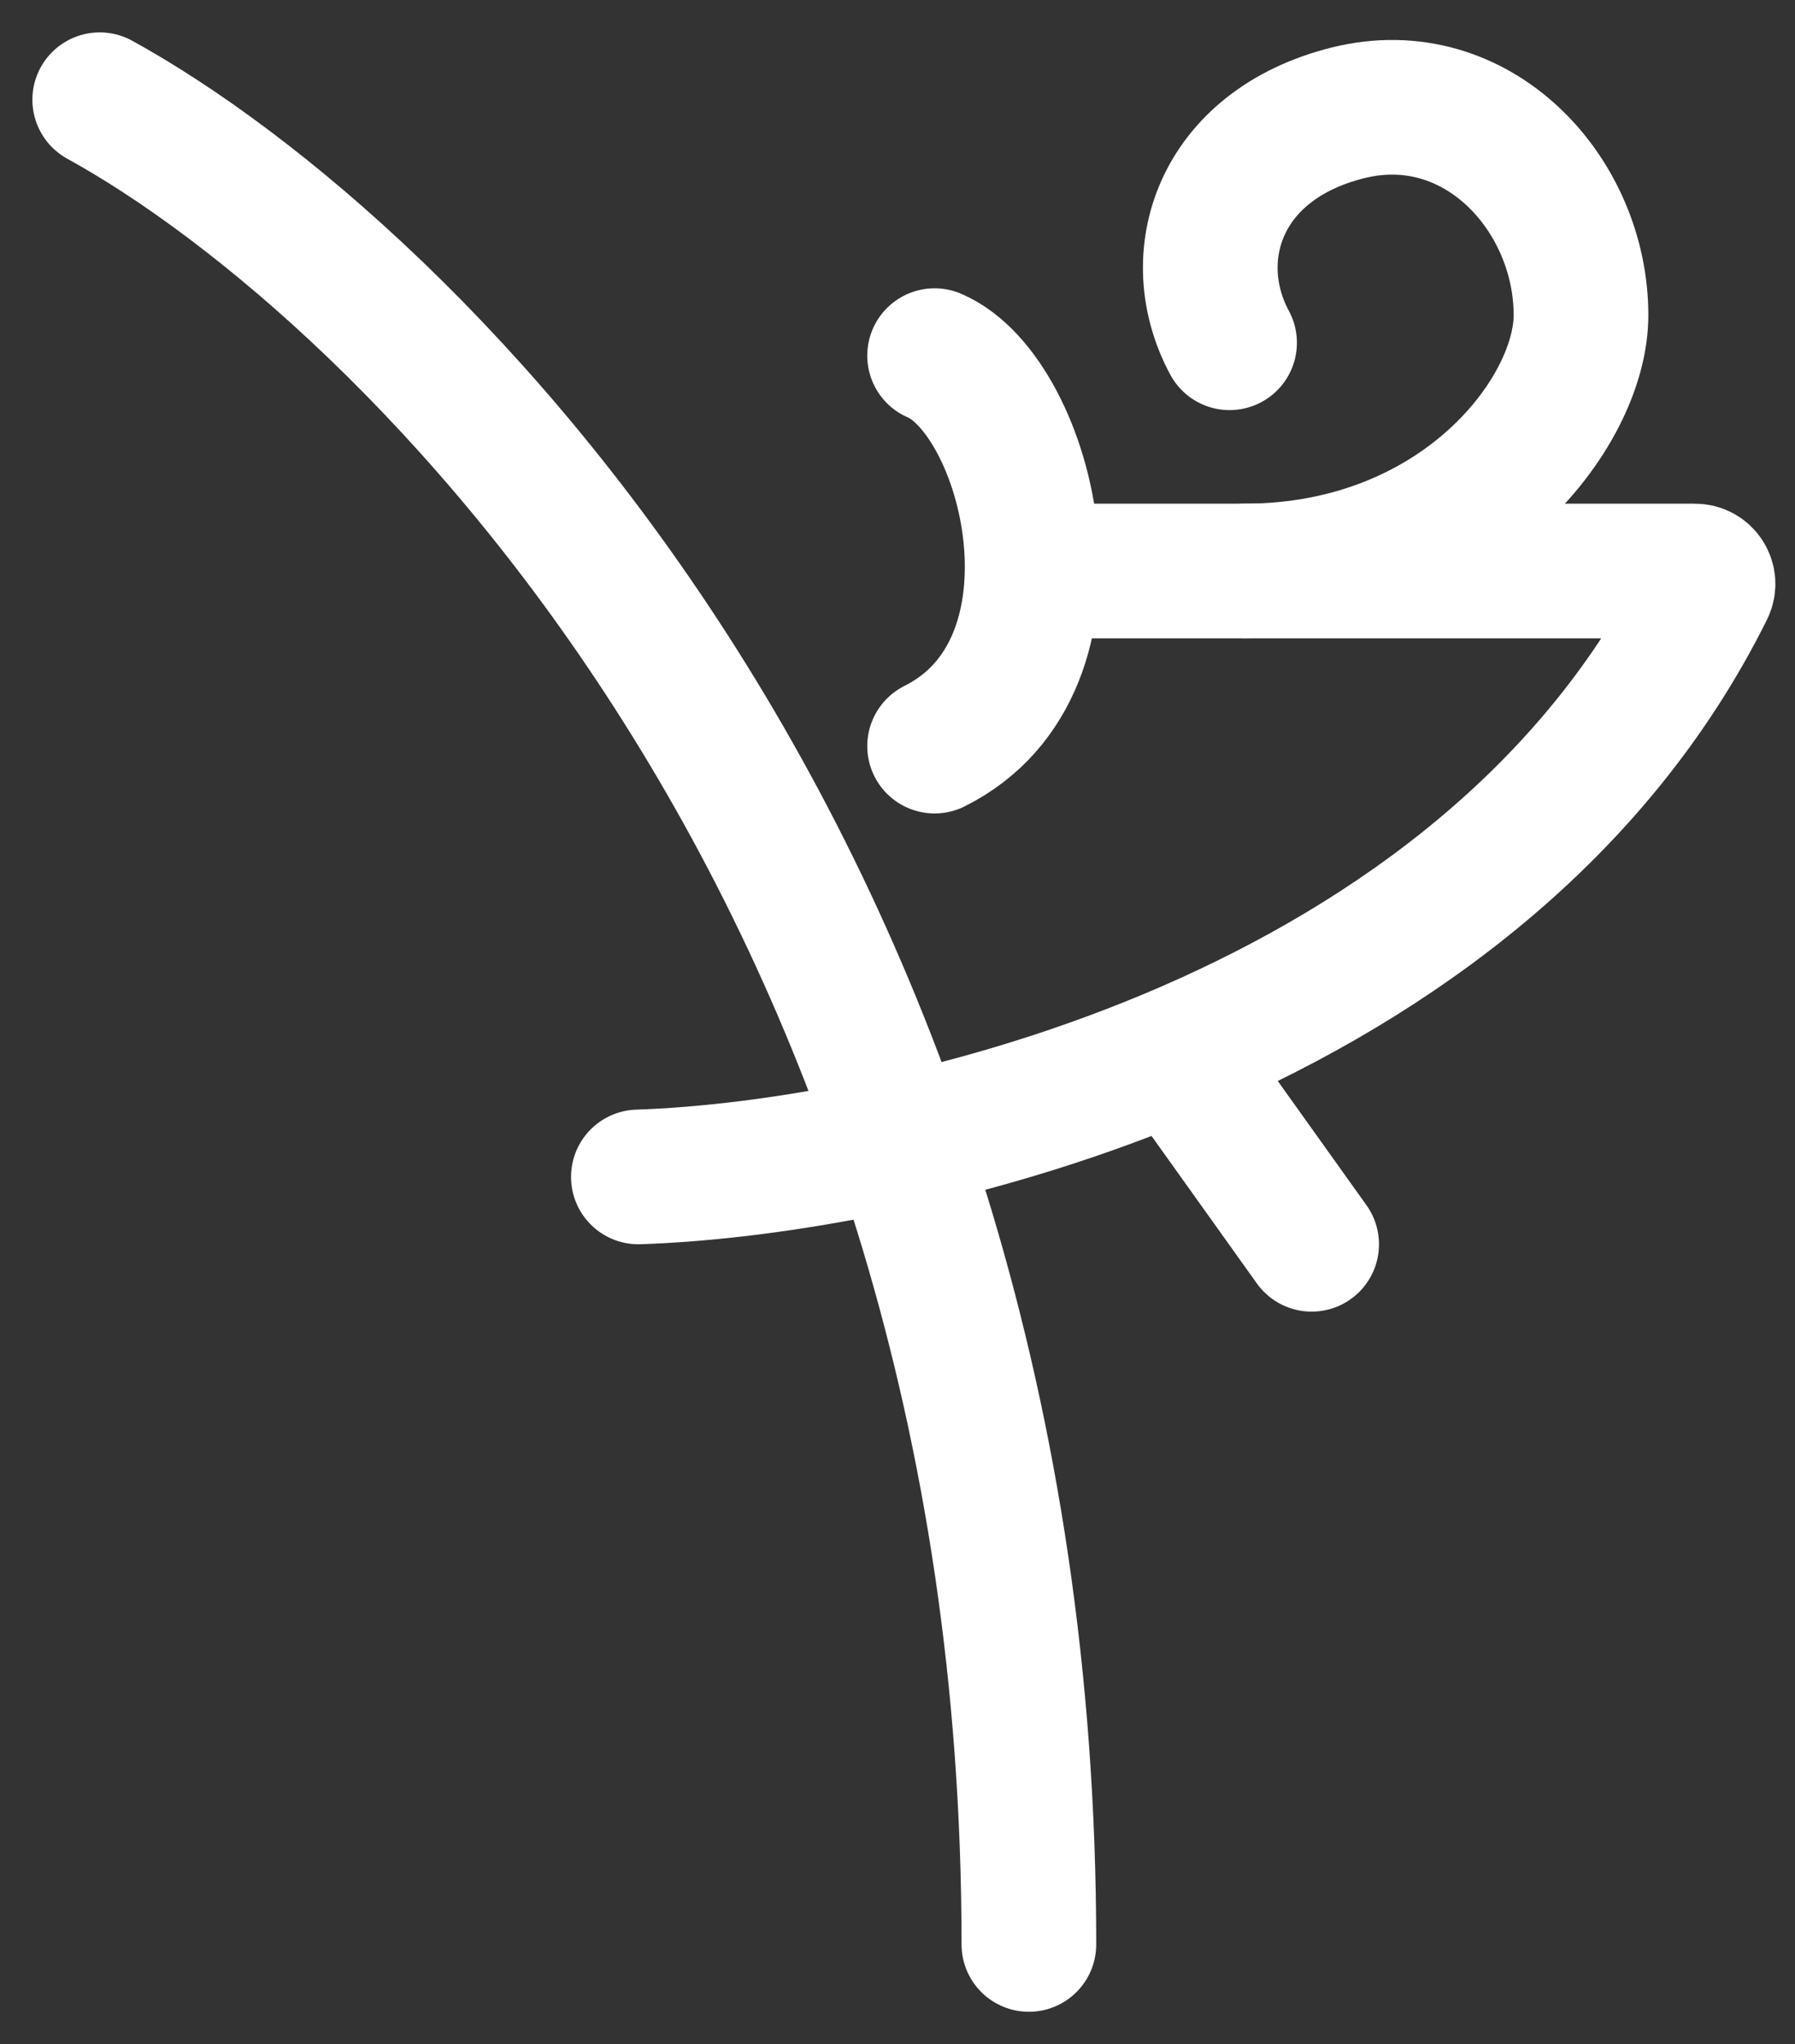
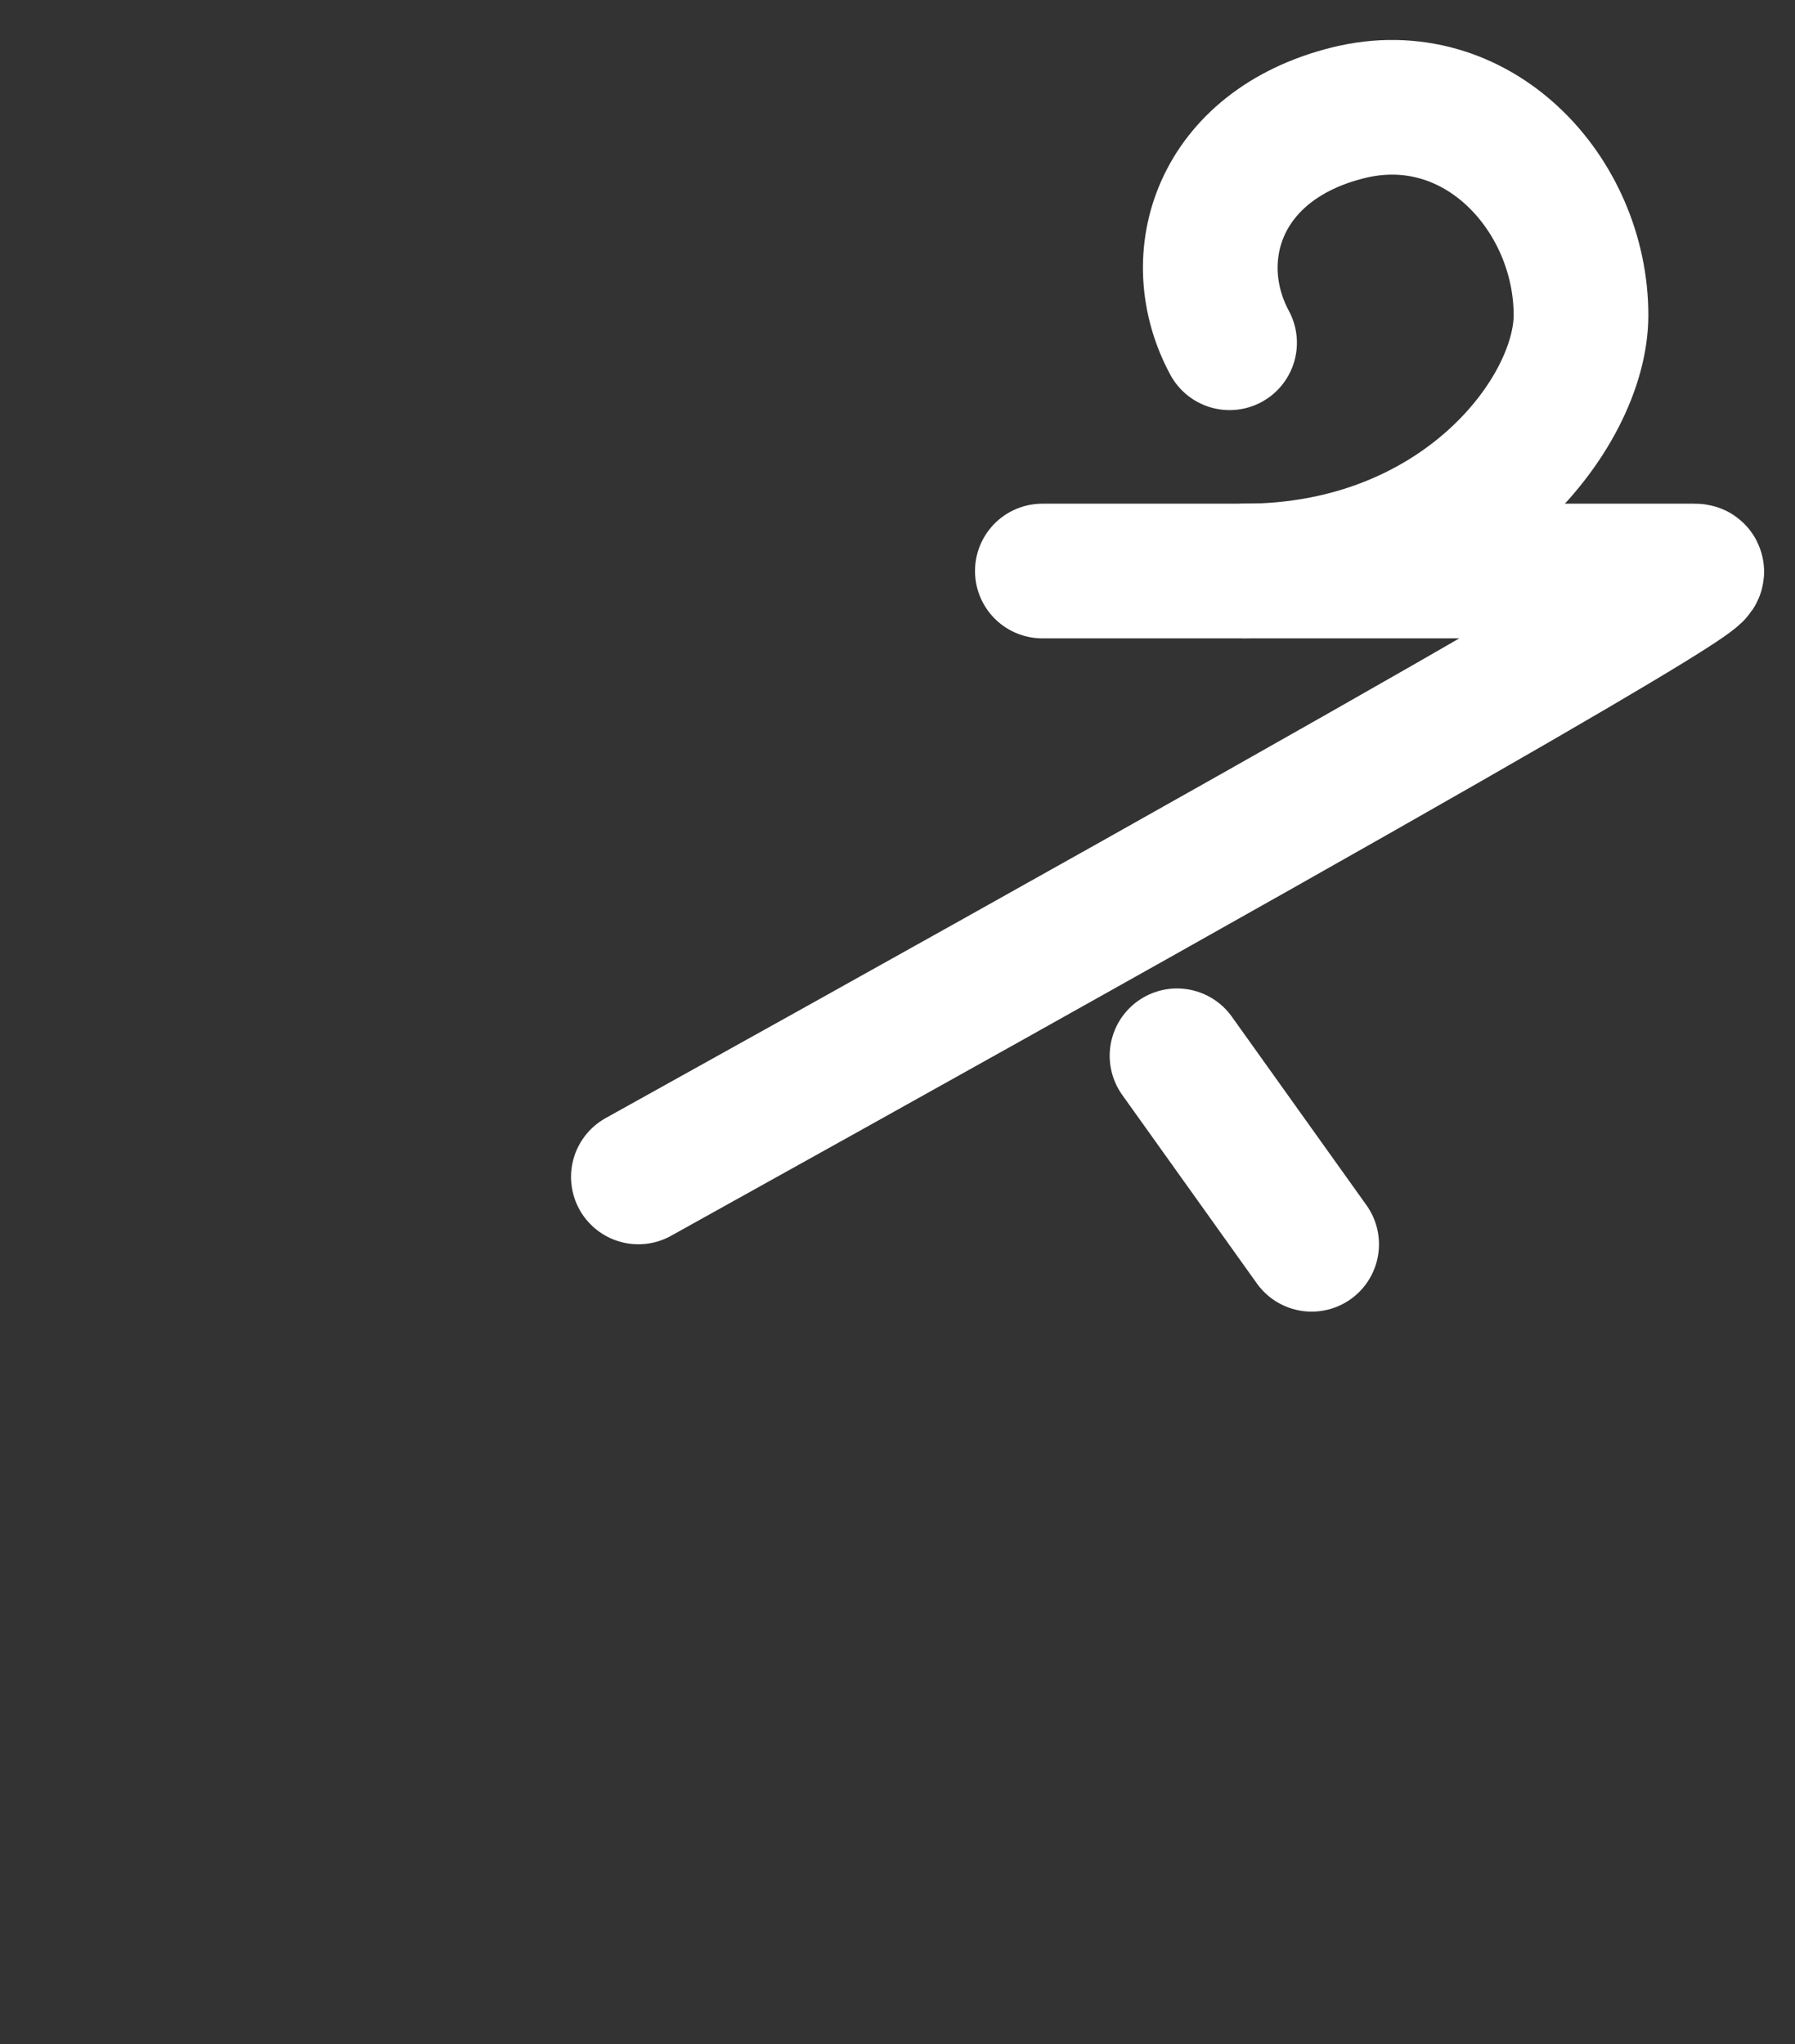
<svg xmlns="http://www.w3.org/2000/svg" width="36" height="41" viewBox="0 0 36 41" fill="none">
  <rect x="0" y="0" width="36" height="41" fill="#333333" stroke="none" />
-   <path d="M2 2C8.212 5.421 20.635 17.61 20.635 39" stroke="white" stroke-width="2.701" stroke-linecap="round" />
-   <path d="M12.803 23.606C18.131 23.429 29.767 20.816 34.229 11.827C34.314 11.655 34.188 11.453 33.995 11.453H20.905" stroke="white" stroke-width="2.701" stroke-linecap="round" />
+   <path d="M12.803 23.606C34.314 11.655 34.188 11.453 33.995 11.453H20.905" stroke="white" stroke-width="2.701" stroke-linecap="round" />
  <path d="M26.306 24.957L23.606 21.176" stroke="white" stroke-width="2.701" stroke-linecap="round" />
-   <path d="M18.744 7.133C20.635 7.943 21.985 13.345 18.744 14.965" stroke="white" stroke-width="2.701" stroke-linecap="round" />
  <path d="M24.66 6.875C23.738 5.163 24.438 2.913 27.031 2.264C29.624 1.616 31.708 3.891 31.708 6.322C31.708 8.288 29.277 11.453 24.956 11.453" stroke="white" stroke-width="2.701" stroke-linecap="round" />
</svg>